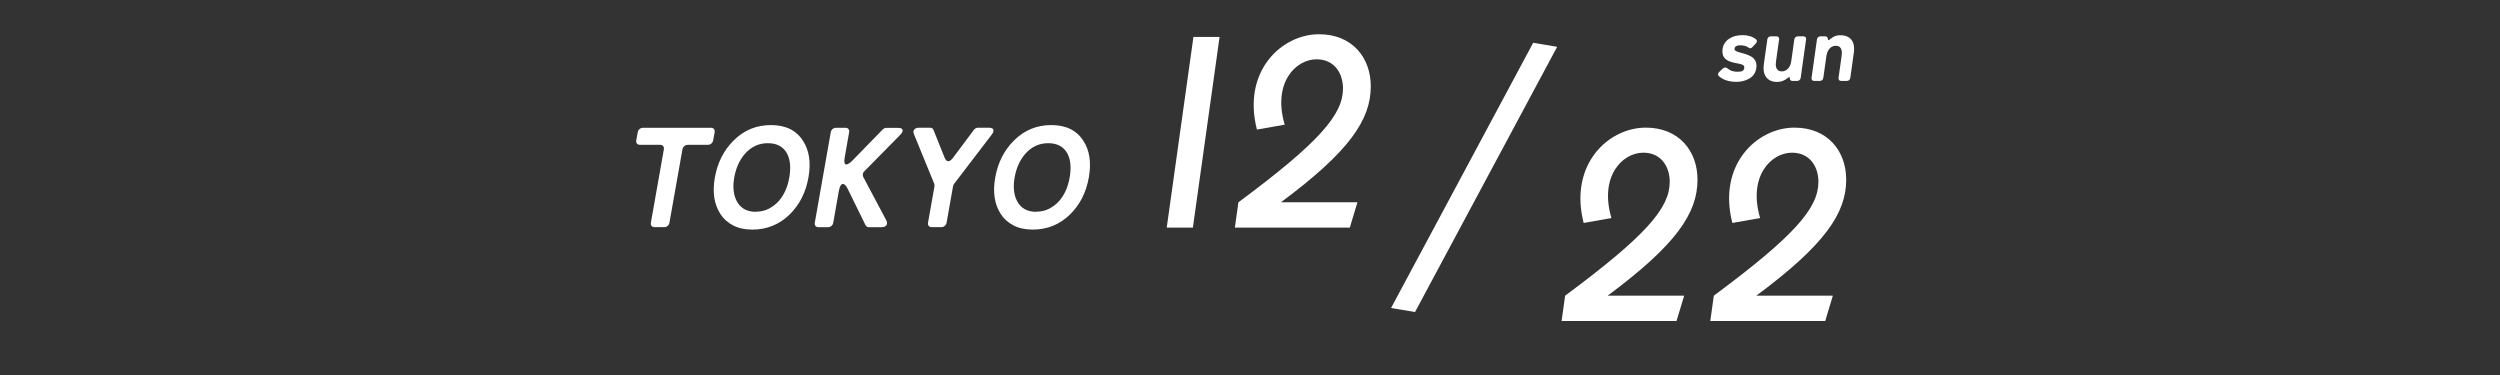
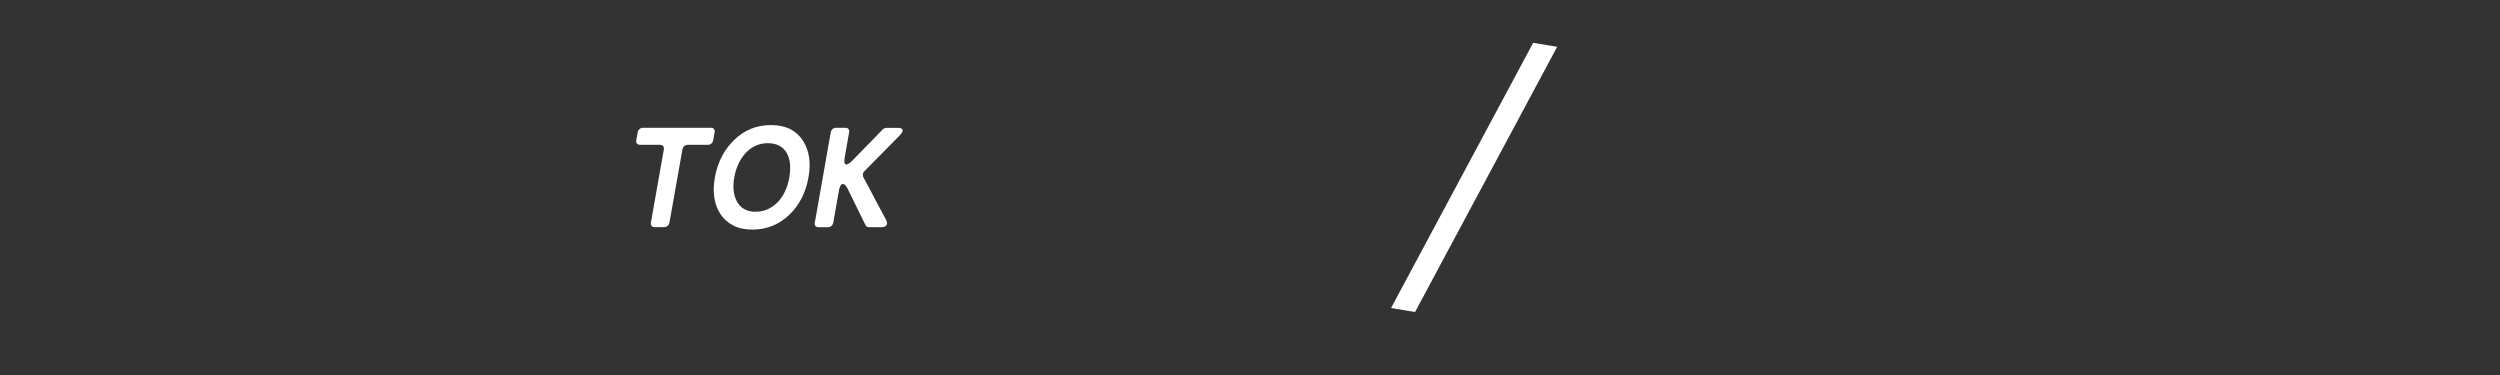
<svg xmlns="http://www.w3.org/2000/svg" width="1285" height="193" viewBox="0 0 1285 193" fill="none">
  <rect x="0" y="0" width="1285" height="193" fill="#333333" stroke="none" />
  <path d="M334.573 114.355L341.208 76.846C341.343 76.101 341.208 75.526 340.869 75.086C340.497 74.646 339.955 74.443 339.244 74.443H329.021C328.276 74.443 327.734 74.206 327.396 73.799C327.023 73.359 326.922 72.784 327.057 72.039L327.768 68.078C327.904 67.367 328.208 66.758 328.75 66.318C329.258 65.878 329.901 65.675 330.612 65.675H365.344C366.089 65.675 366.631 65.878 366.969 66.318C367.342 66.758 367.443 67.334 367.308 68.078L366.597 72.039C366.462 72.75 366.157 73.359 365.615 73.799C365.107 74.24 364.464 74.443 363.753 74.443H353.598C352.887 74.443 352.244 74.646 351.736 75.086C351.228 75.526 350.889 76.101 350.754 76.846L344.119 114.355C343.984 115.099 343.679 115.675 343.137 116.115C342.629 116.555 341.986 116.758 341.275 116.758H336.536C335.791 116.758 335.25 116.555 334.911 116.115C334.539 115.675 334.437 115.099 334.573 114.355Z" fill="white" />
  <path d="M386.739 118.01C382.846 118.01 379.528 117.3 376.786 115.844C374.044 114.422 371.878 112.459 370.32 110.055C367.071 105.045 366.089 98.782 367.443 91.233C368.797 83.582 372.013 77.252 377.057 72.242C382.372 66.927 388.77 64.287 396.285 64.287C403.801 64.287 409.318 66.995 412.738 72.377C415.954 77.286 416.901 83.582 415.547 91.199C414.193 98.884 410.977 105.214 405.933 110.191C400.584 115.404 394.186 118.01 386.739 118.01ZM388.499 108.803C390.97 108.803 393.205 108.295 395.168 107.279C397.132 106.264 398.824 104.943 400.28 103.352C403.022 100.204 404.85 96.142 405.696 91.233C406.576 86.223 406.204 82.127 404.579 78.979C402.65 75.39 399.332 73.596 394.66 73.596C389.989 73.596 386.028 75.458 382.812 79.148C380.036 82.398 378.242 86.46 377.396 91.267C376.549 96.074 376.989 100.136 378.682 103.386C380.612 107.042 383.895 108.87 388.533 108.87L388.499 108.803Z" fill="white" />
  <path d="M418.831 114.355L426.989 68.078C427.125 67.367 427.429 66.758 427.937 66.318C428.445 65.878 429.088 65.675 429.799 65.675H434.471C435.215 65.675 435.757 65.878 436.095 66.318C436.468 66.758 436.569 67.334 436.434 68.078L434.166 81.01C433.76 83.346 434.03 84.531 435.012 84.531C435.791 84.531 436.84 83.854 438.16 82.499L453.665 66.589C454.24 66.013 454.951 65.709 455.73 65.709H461.349C462.873 65.709 463.719 66.047 463.922 66.758C464.125 67.469 463.651 68.383 462.467 69.568L444.254 88.051C443.848 88.457 443.577 88.898 443.509 89.439C443.408 89.981 443.509 90.455 443.678 90.895L455.459 113.068C456.035 114.185 456.102 115.099 455.628 115.776C455.154 116.453 454.24 116.792 452.819 116.792H446.691C445.913 116.792 445.303 116.453 444.897 115.776L435.723 97.09C434.911 95.397 434.064 94.551 433.252 94.551C432.27 94.551 431.559 95.837 431.119 98.41L428.309 114.388C428.174 115.133 427.869 115.709 427.328 116.149C426.82 116.589 426.177 116.792 425.466 116.792H420.794C420.049 116.792 419.508 116.589 419.169 116.149C418.797 115.709 418.695 115.133 418.831 114.388V114.355Z" fill="white" />
-   <path d="M477.024 114.354L480.308 95.803C480.375 95.464 480.341 95.058 480.24 94.55L469.881 69.228C469.373 68.145 469.407 67.299 469.881 66.622C470.389 65.979 471.269 65.64 472.521 65.64H478.006C478.92 65.64 479.563 66.046 479.834 66.825L485.622 81.28C486.13 82.363 486.706 82.871 487.417 82.871C488.127 82.871 488.872 82.329 489.718 81.28L500.517 66.825C501.093 66.046 501.838 65.64 502.752 65.64H508.304C509.556 65.64 510.335 65.979 510.572 66.622C510.809 67.265 510.538 68.145 509.725 69.228L490.362 94.55C490.091 95.024 489.922 95.464 489.854 95.803L486.57 114.354C486.435 115.099 486.13 115.674 485.588 116.114C485.081 116.554 484.437 116.757 483.727 116.757H478.987C478.243 116.757 477.701 116.554 477.362 116.114C476.99 115.674 476.888 115.099 477.024 114.354Z" fill="white" />
-   <path d="M530.848 118.01C526.955 118.01 523.638 117.3 520.896 115.844C518.154 114.422 515.987 112.459 514.43 110.055C511.18 105.045 510.198 98.782 511.552 91.233C512.906 83.582 516.122 77.252 521.166 72.242C526.481 66.927 532.879 64.287 540.395 64.287C547.91 64.287 553.428 66.995 556.847 72.377C560.063 77.286 561.011 83.582 559.657 91.199C558.303 98.884 555.087 105.214 550.043 110.191C544.694 115.404 538.296 118.01 530.848 118.01ZM532.609 108.803C535.08 108.803 537.314 108.295 539.277 107.279C541.241 106.264 542.934 104.943 544.389 103.352C547.131 100.204 548.959 96.142 549.806 91.233C550.686 86.223 550.313 82.127 548.688 78.979C546.759 75.39 543.441 73.596 538.77 73.596C534.098 73.596 530.137 75.458 526.921 79.148C524.145 82.398 522.351 86.46 521.505 91.267C520.659 96.074 521.099 100.136 522.791 103.386C524.721 107.042 528.005 108.87 532.642 108.87L532.609 108.803Z" fill="white" />
  <path d="M800.376 24.065L727.322 160.389L715 158.324L788.054 22L800.376 24.065Z" fill="white" />
-   <path d="M804.48 151.98C846.2 121.04 858.24 106.9 858.24 93.46C858.24 85.76 853.9 78.48 844.66 78.48C833.74 78.48 821.98 90.8 828.28 112.08L814 114.6C806.3 84.5 826.74 65.6 845.92 65.6C863 65.6 872.52 77.64 872.52 92.34C872.52 109.56 861.6 125.8 826.32 151.98H865.66L861.74 165H802.66L804.48 151.98ZM880.906 151.98C922.626 121.04 934.666 106.9 934.666 93.46C934.666 85.76 930.326 78.48 921.086 78.48C910.166 78.48 898.406 90.8 904.706 112.08L890.426 114.6C882.726 84.5 903.166 65.6 922.346 65.6C939.426 65.6 948.946 77.64 948.946 92.34C948.946 109.56 938.026 125.8 902.746 151.98H942.086L938.166 165H879.086L880.906 151.98Z" fill="white" />
-   <path d="M613.42 19H626.86L613.14 117H599.7L613.42 19ZM636.539 103.98C678.259 73.04 690.299 58.9 690.299 45.46C690.299 37.76 685.959 30.48 676.719 30.48C665.799 30.48 654.039 42.8 660.339 64.08L646.059 66.6C638.359 36.5 658.799 17.6 677.979 17.6C695.059 17.6 704.579 29.64 704.579 44.34C704.579 61.56 693.659 77.8 658.379 103.98H697.719L693.799 117H634.719L636.539 103.98Z" fill="white" />
-   <path d="M891.574 24.955C891.507 25.43 891.618 25.779 891.907 26C892.489 26.412 893.521 26.808 895.004 27.189C896.518 27.569 897.729 27.949 898.635 28.33C899.546 28.678 900.346 29.138 901.033 29.708C902.483 31.007 903.052 32.766 902.74 34.984C902.388 37.488 901.088 39.341 898.838 40.545C896.968 41.56 894.865 42.067 892.529 42.067C888.657 42.067 885.629 41.068 883.445 39.072C883.134 38.787 883.004 38.454 883.058 38.074C883.111 37.694 883.304 37.345 883.637 37.028L885.468 35.269C885.905 34.889 886.332 34.699 886.748 34.699C887.164 34.699 887.544 34.842 887.888 35.127C889.227 36.299 890.937 36.886 893.017 36.886C894.265 36.886 895.133 36.743 895.621 36.458C896.145 36.141 896.45 35.681 896.535 35.079C896.619 34.477 896.551 34.049 896.331 33.796C896.147 33.511 895.778 33.289 895.224 33.13C894.707 32.94 894.167 32.798 893.605 32.703C893.046 32.576 892.33 32.433 891.457 32.275C890.587 32.085 889.727 31.831 888.876 31.514C888.061 31.166 887.355 30.722 886.759 30.183C885.552 28.979 885.1 27.3 885.403 25.145C885.719 22.895 886.896 21.12 888.935 19.821C890.732 18.649 892.99 18.062 895.71 18.062C898.462 18.062 900.762 18.776 902.61 20.201C902.926 20.455 903.073 20.772 903.052 21.152C903.03 21.532 902.867 21.897 902.562 22.245L900.752 24.194C900.406 24.606 900.042 24.812 899.658 24.812C899.306 24.812 898.898 24.638 898.435 24.289C897.473 23.624 896.127 23.291 894.399 23.291C892.671 23.291 891.729 23.846 891.574 24.955ZM913.494 42.114C910.838 42.114 908.912 41.243 907.717 39.5C906.596 37.915 906.224 35.776 906.603 33.083L908.407 20.249C908.474 19.774 908.671 19.393 908.999 19.108C909.327 18.823 909.731 18.68 910.211 18.68H913.091C913.571 18.68 913.935 18.823 914.183 19.108C914.431 19.393 914.522 19.774 914.455 20.249L912.851 31.657C912.535 33.907 912.959 35.444 914.123 36.268C914.531 36.553 915.103 36.695 915.839 36.695C916.607 36.695 917.27 36.537 917.826 36.22C918.415 35.903 918.905 35.491 919.296 34.984C920.037 34.033 920.515 32.798 920.729 31.277L922.279 20.249C922.346 19.774 922.543 19.393 922.871 19.108C923.199 18.823 923.603 18.68 924.083 18.68H926.963C927.443 18.68 927.807 18.823 928.055 19.108C928.303 19.393 928.394 19.774 928.327 20.249L925.548 40.023C925.481 40.498 925.283 40.878 924.955 41.163C924.627 41.449 924.223 41.591 923.743 41.591H921.247C920.863 41.591 920.559 41.48 920.334 41.258C920.114 41.005 919.984 40.672 919.946 40.26C919.94 39.848 919.841 39.642 919.649 39.642C919.457 39.642 919.234 39.753 918.978 39.975C917.338 41.401 915.51 42.114 913.494 42.114ZM931.137 40.023L933.916 20.249C933.983 19.774 934.18 19.393 934.508 19.108C934.836 18.823 935.24 18.68 935.72 18.68H938.216C938.6 18.68 938.902 18.807 939.123 19.061C939.38 19.282 939.511 19.599 939.517 20.011C939.523 20.423 939.622 20.629 939.814 20.629C940.006 20.629 940.392 20.392 940.97 19.916C942.452 18.712 944.008 18.11 945.64 18.11C947.272 18.11 948.567 18.348 949.524 18.823C950.486 19.267 951.247 19.885 951.808 20.677C952.897 22.261 953.25 24.416 952.867 27.141L951.057 40.023C950.99 40.498 950.792 40.878 950.464 41.163C950.136 41.449 949.732 41.591 949.252 41.591H946.372C945.892 41.591 945.528 41.449 945.28 41.163C945.032 40.878 944.942 40.498 945.009 40.023L946.612 28.615C946.933 26.333 946.525 24.796 945.388 24.004C944.985 23.687 944.399 23.529 943.631 23.529C942.863 23.529 942.185 23.687 941.596 24.004C941.039 24.321 940.566 24.733 940.174 25.24C939.433 26.191 938.955 27.427 938.741 28.948L937.185 40.023C937.118 40.498 936.92 40.878 936.592 41.163C936.264 41.449 935.86 41.591 935.38 41.591H932.5C932.02 41.591 931.656 41.449 931.408 41.163C931.16 40.878 931.07 40.498 931.137 40.023Z" fill="white" />
</svg>